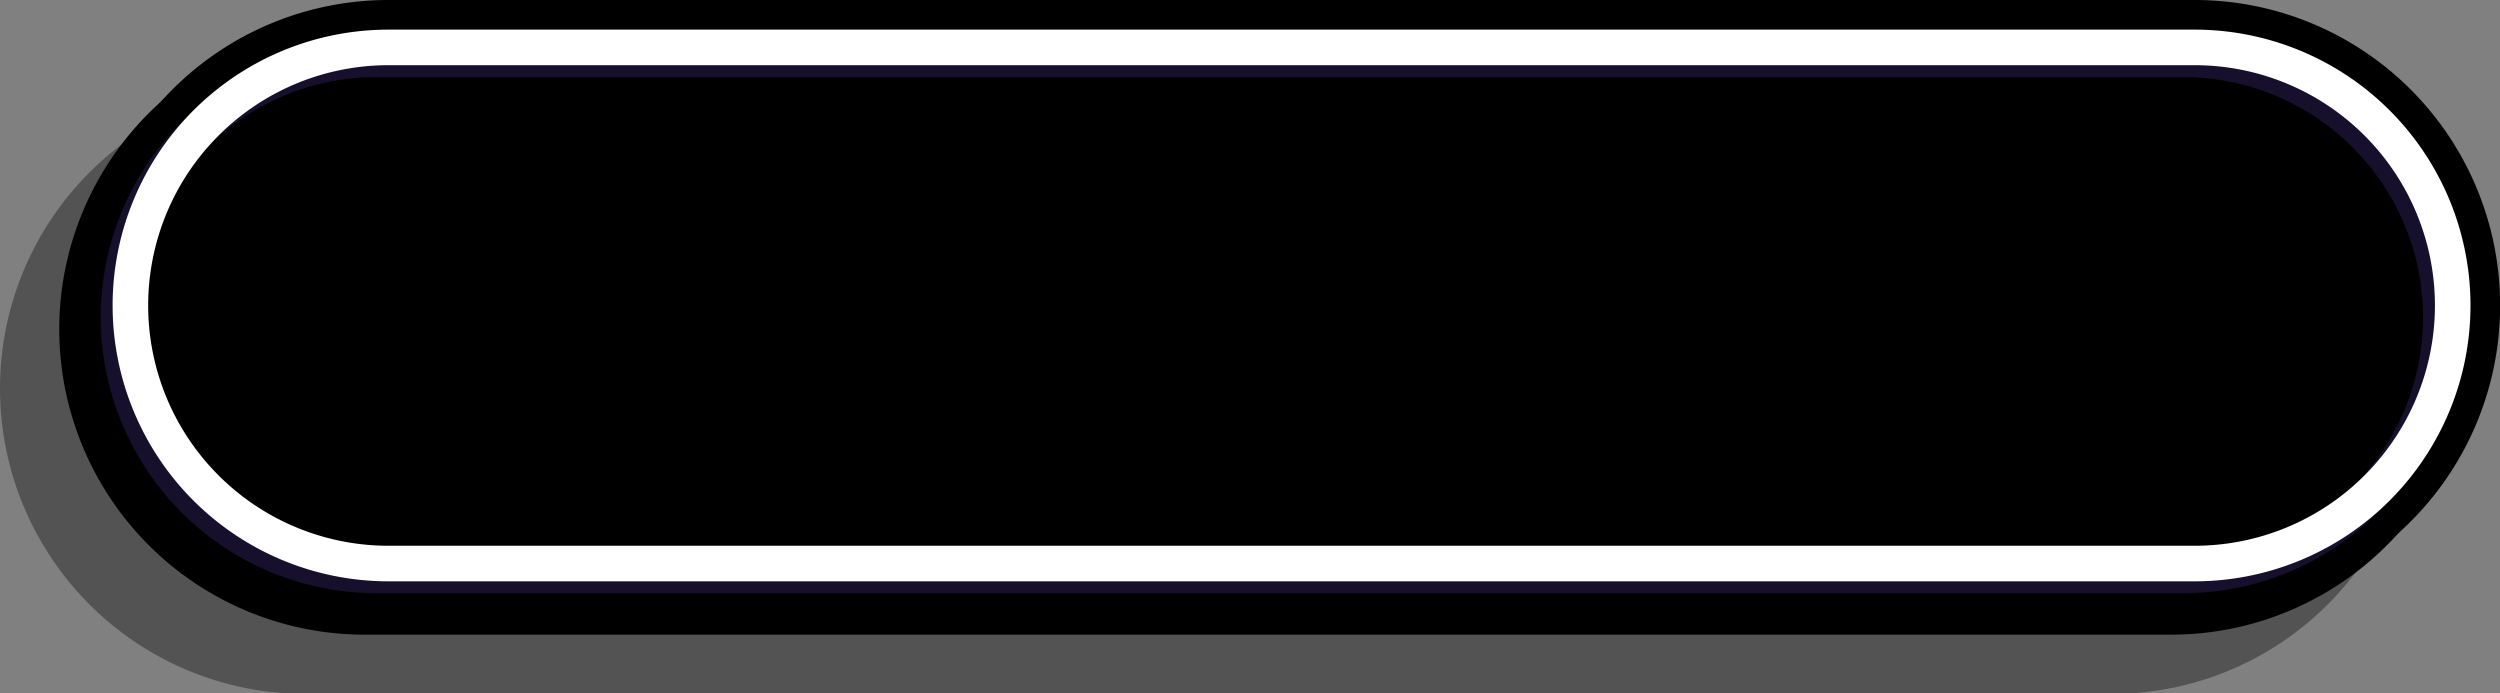
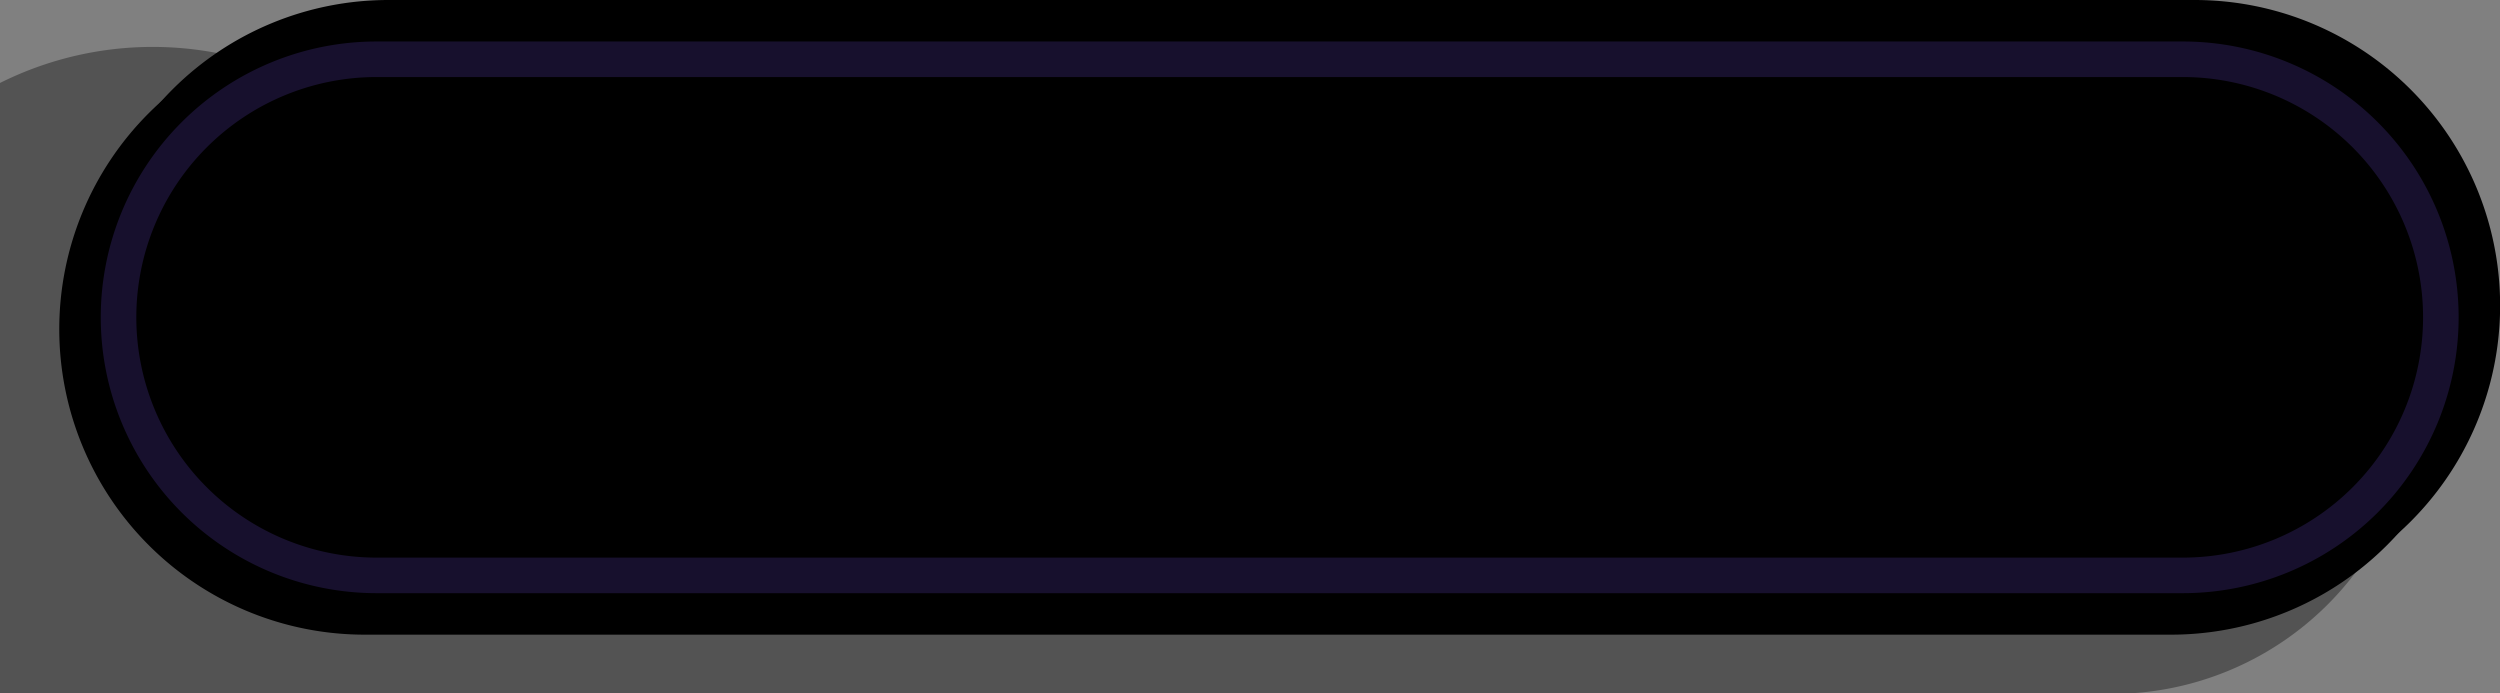
<svg xmlns="http://www.w3.org/2000/svg" fill="#000000" height="58.5" preserveAspectRatio="xMidYMid meet" version="1" viewBox="0.0 -0.0 210.9 58.5" width="210.9" zoomAndPan="magnify">
  <rect x="0.0" y="-0.0" width="210.9" height="58.5" fill="#808080" stroke="none" />
  <g style="isolation:isolate">
    <g data-name="Layer 2">
      <g>
        <g id="change1_1">
-           <path d="M178.14,58.54H25.77A25.77,25.77,0,0,1,0,32.77H0A25.77,25.77,0,0,1,25.77,7H178.14a25.77,25.77,0,0,1,25.77,25.77h0A25.76,25.76,0,0,1,178.14,58.54Z" fill="#000000" opacity="0.35" style="mix-blend-mode:multiply" />
+           <path d="M178.14,58.54H25.77H0A25.77,25.77,0,0,1,25.77,7H178.14a25.77,25.77,0,0,1,25.77,25.77h0A25.76,25.76,0,0,1,178.14,58.54Z" fill="#000000" opacity="0.35" style="mix-blend-mode:multiply" />
        </g>
        <g id="change2_1">
          <path d="M183.14,53.54H30.77A25.77,25.77,0,0,1,5,27.77H5A25.77,25.77,0,0,1,30.77,2H183.14a25.77,25.77,0,0,1,25.77,25.77h0A25.76,25.76,0,0,1,183.14,53.54Z" fill="#000000" />
        </g>
        <g id="change3_1">
          <path d="M185.14,51.54H32.77A25.77,25.77,0,0,1,7,25.77H7A25.77,25.77,0,0,1,32.77,0H185.14a25.77,25.77,0,0,1,25.77,25.77h0A25.76,25.76,0,0,1,185.14,51.54Z" fill="#000000" />
        </g>
        <path d="M31.77,48.54A21.77,21.77,0,0,1,31.77,5H184.14a21.77,21.77,0,1,1,0,43.54Z" fill="none" opacity="0.5" stroke="#2f215b" stroke-miterlimit="10" stroke-width="3" style="mix-blend-mode:multiply" />
-         <path d="M32.77,47.54A21.77,21.77,0,0,1,32.77,4H185.14a21.77,21.77,0,1,1,0,43.54Z" fill="none" stroke="#ffffff" stroke-miterlimit="10" stroke-width="3" />
      </g>
    </g>
  </g>
</svg>